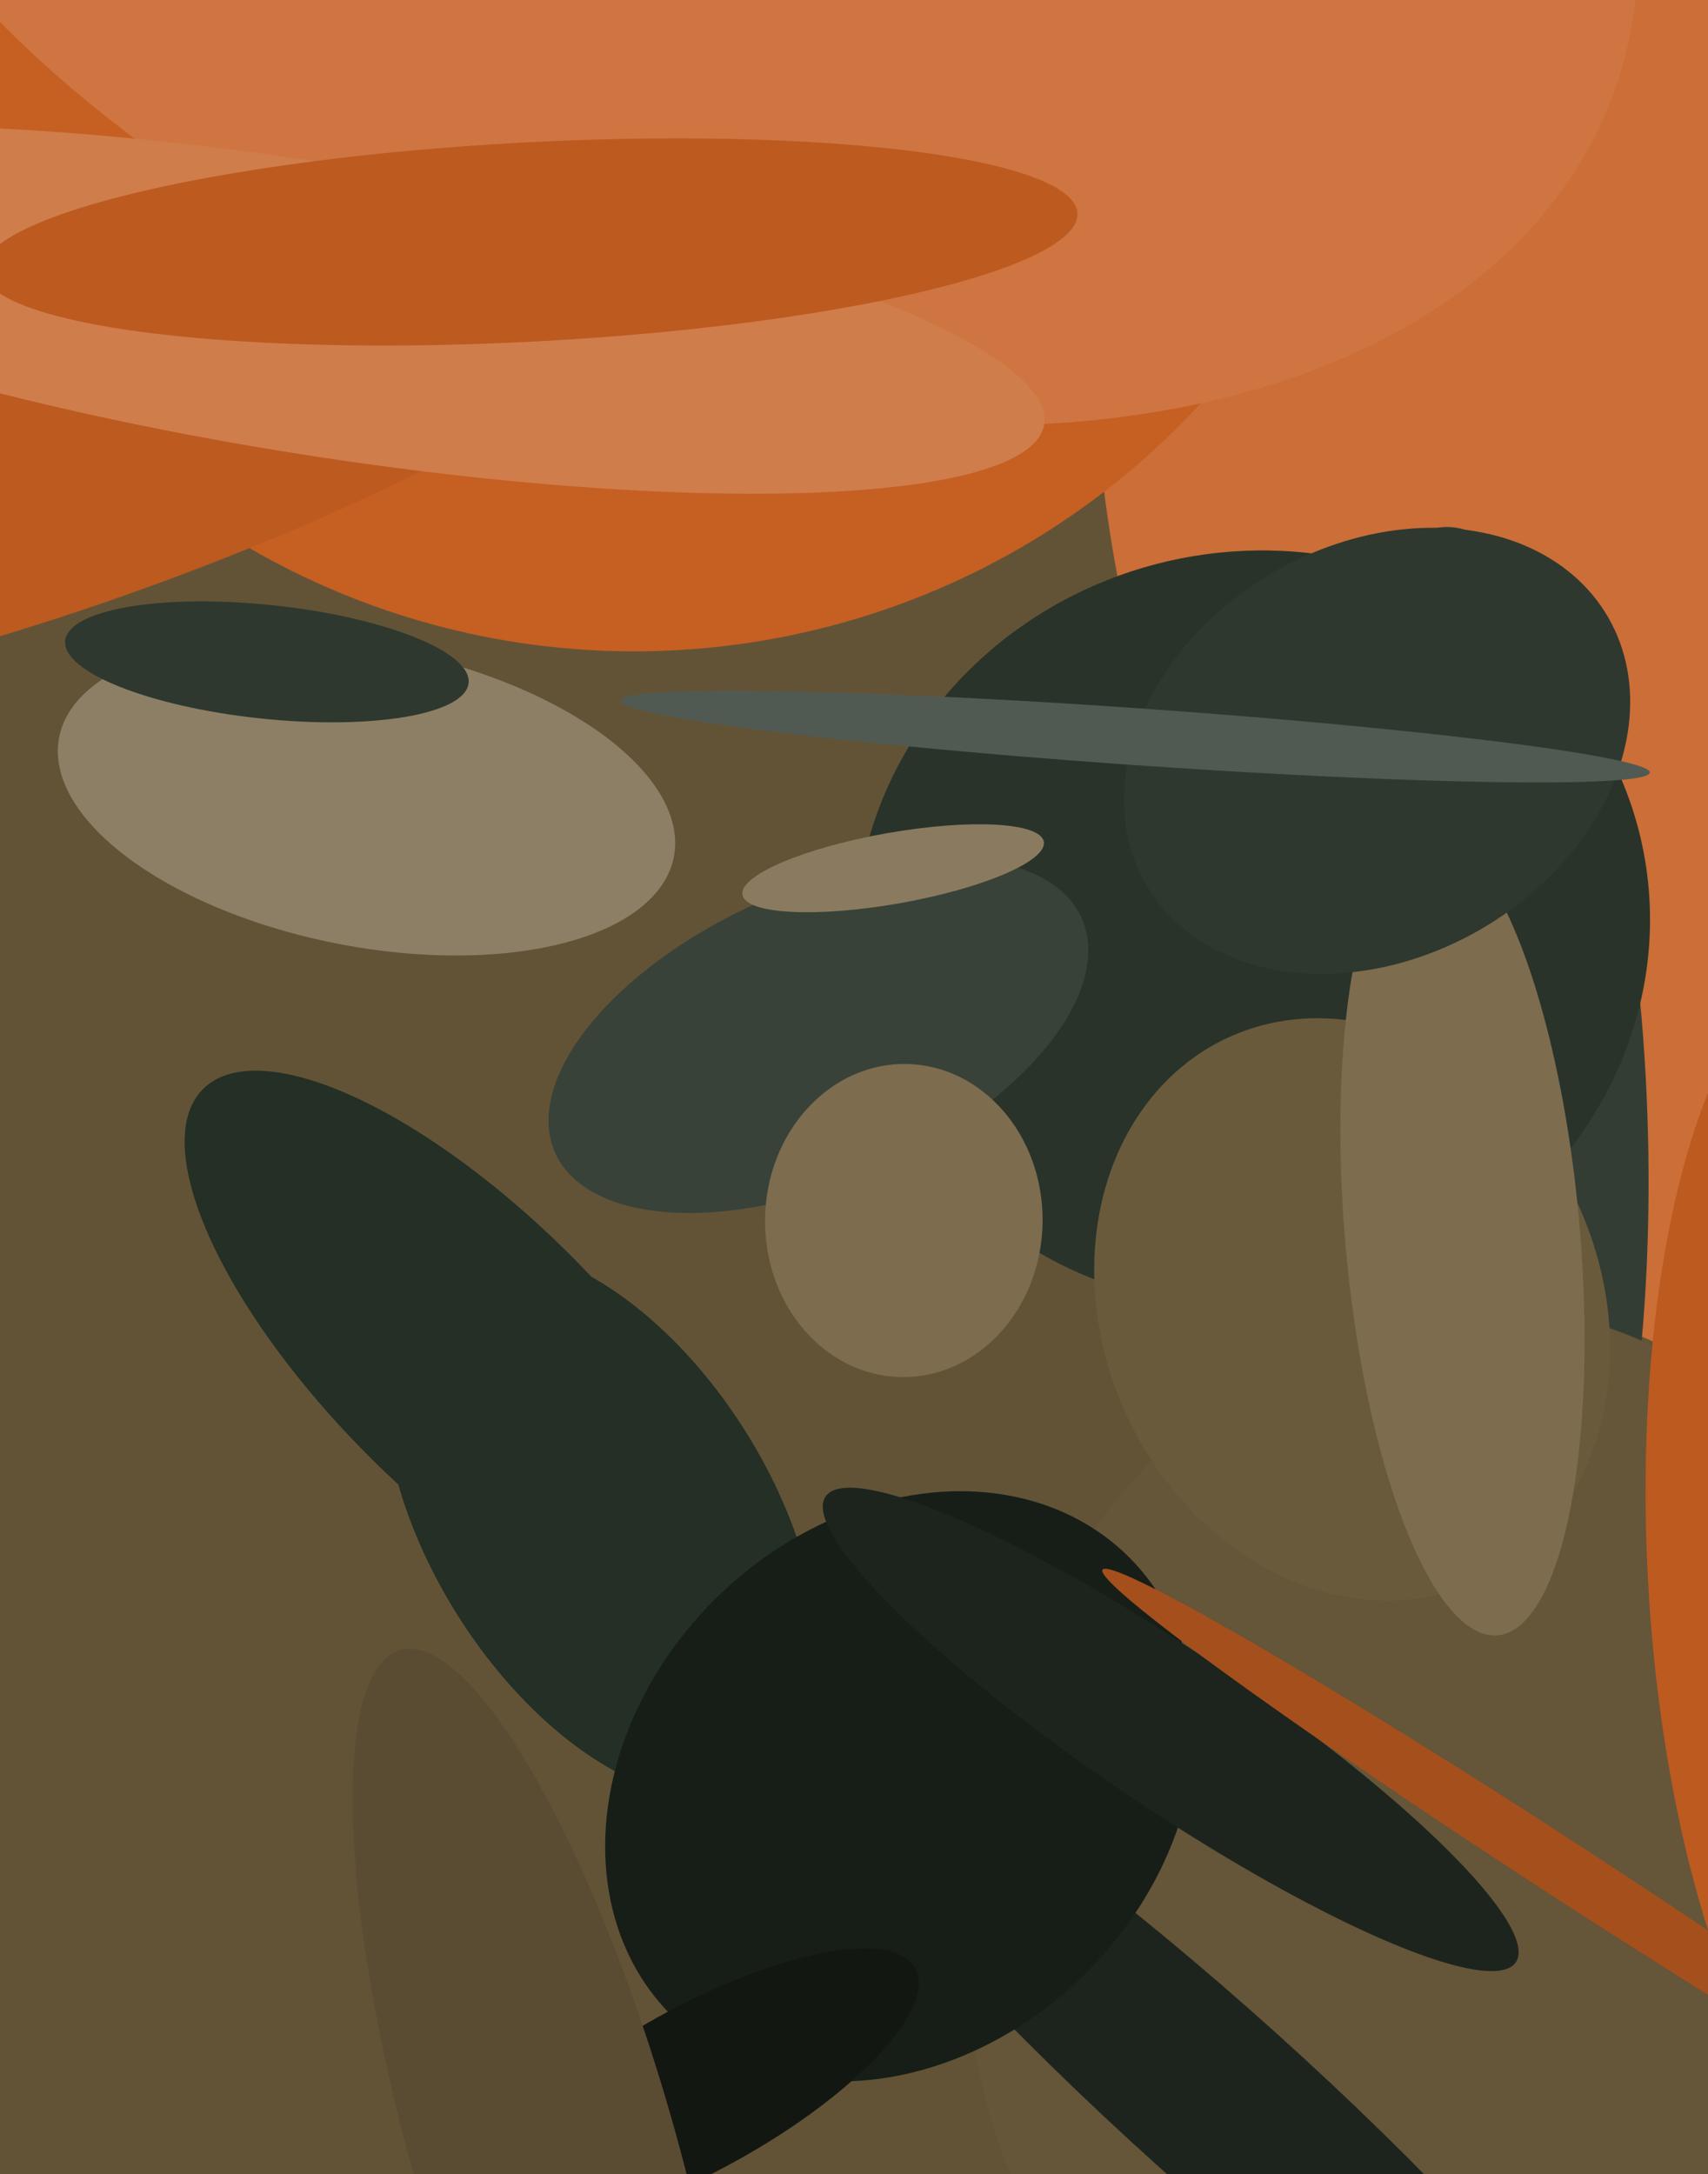
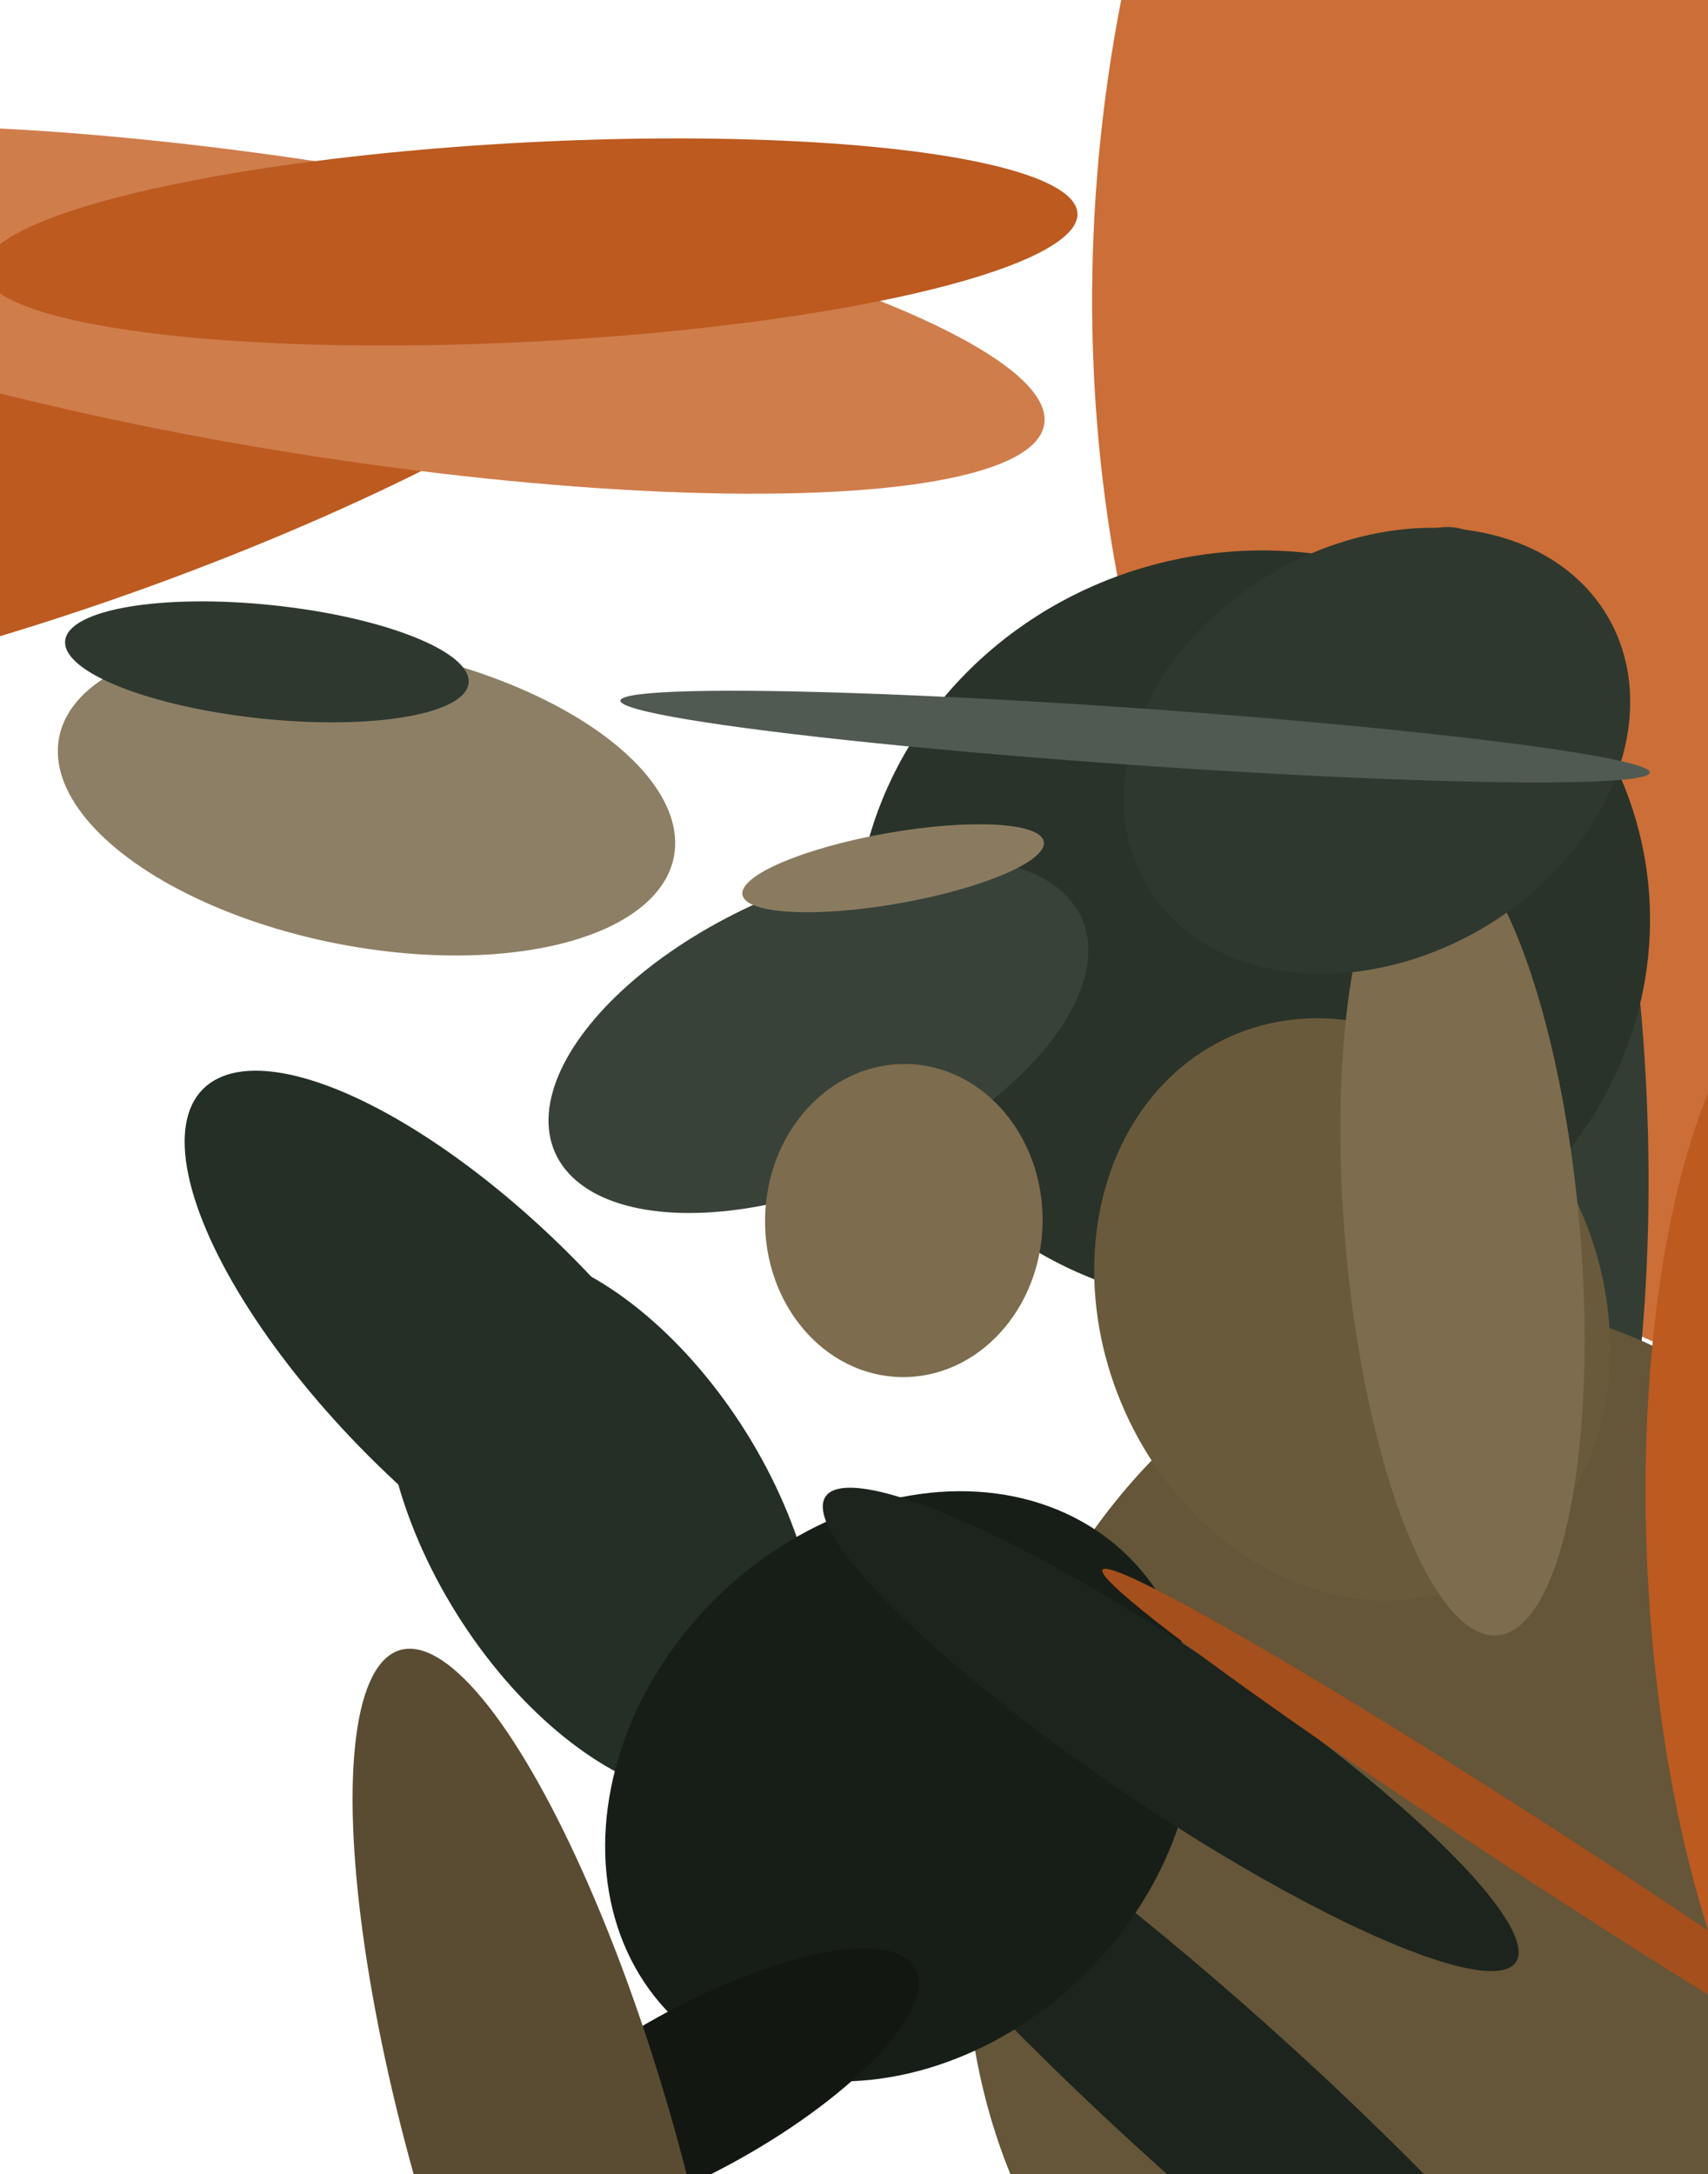
<svg xmlns="http://www.w3.org/2000/svg" width="480px" height="611px">
-   <rect width="480" height="611" fill="rgb(98,83,55)" />
  <ellipse cx="103" cy="224" rx="88" ry="42" transform="rotate(11,103,224)" fill="rgb(141,127,101)" />
  <ellipse cx="553" cy="64" rx="245" ry="329" transform="rotate(6,553,64)" fill="rgb(203,110,55)" />
  <ellipse cx="412" cy="315" rx="167" ry="51" transform="rotate(88,412,315)" fill="rgb(51,61,52)" />
  <ellipse cx="405" cy="529" rx="132" ry="163" transform="rotate(13,405,529)" fill="rgb(101,85,57)" />
  <ellipse cx="132" cy="381" rx="40" ry="106" transform="rotate(135,132,381)" fill="rgb(36,47,37)" />
  <ellipse cx="352" cy="261" rx="112" ry="106" transform="rotate(167,352,261)" fill="rgb(41,51,42)" />
  <ellipse cx="169" cy="428" rx="48" ry="86" transform="rotate(148,169,428)" fill="rgb(36,47,37)" />
  <ellipse cx="342" cy="590" rx="160" ry="25" transform="rotate(42,342,590)" fill="rgb(28,36,29)" />
  <ellipse cx="526" cy="440" rx="172" ry="63" transform="rotate(87,526,440)" fill="rgb(188,90,32)" />
-   <ellipse cx="179" cy="-28" rx="214" ry="211" transform="rotate(173,179,-28)" fill="rgb(198,95,34)" />
  <ellipse cx="29" cy="127" rx="181" ry="40" transform="rotate(160,29,127)" fill="rgb(188,90,32)" />
  <ellipse cx="253" cy="502" rx="74" ry="91" transform="rotate(45,253,502)" fill="rgb(23,30,23)" />
  <ellipse cx="230" cy="291" rx="81" ry="41" transform="rotate(156,230,291)" fill="rgb(56,66,57)" />
  <ellipse cx="380" cy="368" rx="84" ry="70" transform="rotate(66,380,368)" fill="rgb(106,90,60)" />
  <ellipse cx="196" cy="587" rx="70" ry="23" transform="rotate(151,196,587)" fill="rgb(18,23,18)" />
  <ellipse cx="411" cy="347" rx="33" ry="113" transform="rotate(175,411,347)" fill="rgb(125,108,78)" />
  <ellipse cx="254" cy="343" rx="44" ry="39" transform="rotate(91,254,343)" fill="rgb(125,108,78)" />
  <ellipse cx="329" cy="486" rx="117" ry="22" transform="rotate(34,329,486)" fill="rgb(28,36,29)" />
-   <ellipse cx="198" cy="-70" rx="273" ry="174" transform="rotate(21,198,-70)" fill="rgb(206,117,65)" />
  <ellipse cx="153" cy="605" rx="37" ry="147" transform="rotate(164,153,605)" fill="rgb(90,76,51)" />
  <ellipse cx="90" cy="87" rx="206" ry="41" transform="rotate(9,90,87)" fill="rgb(208,125,76)" />
  <ellipse cx="387" cy="211" rx="75" ry="58" transform="rotate(150,387,211)" fill="rgb(46,56,47)" />
  <ellipse cx="251" cy="244" rx="43" ry="10" transform="rotate(170,251,244)" fill="rgb(138,123,96)" />
  <ellipse cx="149" cy="68" rx="28" ry="154" transform="rotate(87,149,68)" fill="rgb(188,90,32)" />
  <ellipse cx="439" cy="525" rx="8" ry="154" transform="rotate(123,439,525)" fill="rgb(165,79,28)" />
  <ellipse cx="319" cy="207" rx="145" ry="8" transform="rotate(4,319,207)" fill="rgb(81,90,82)" />
  <ellipse cx="75" cy="186" rx="16" ry="57" transform="rotate(96,75,186)" fill="rgb(46,56,47)" />
</svg>